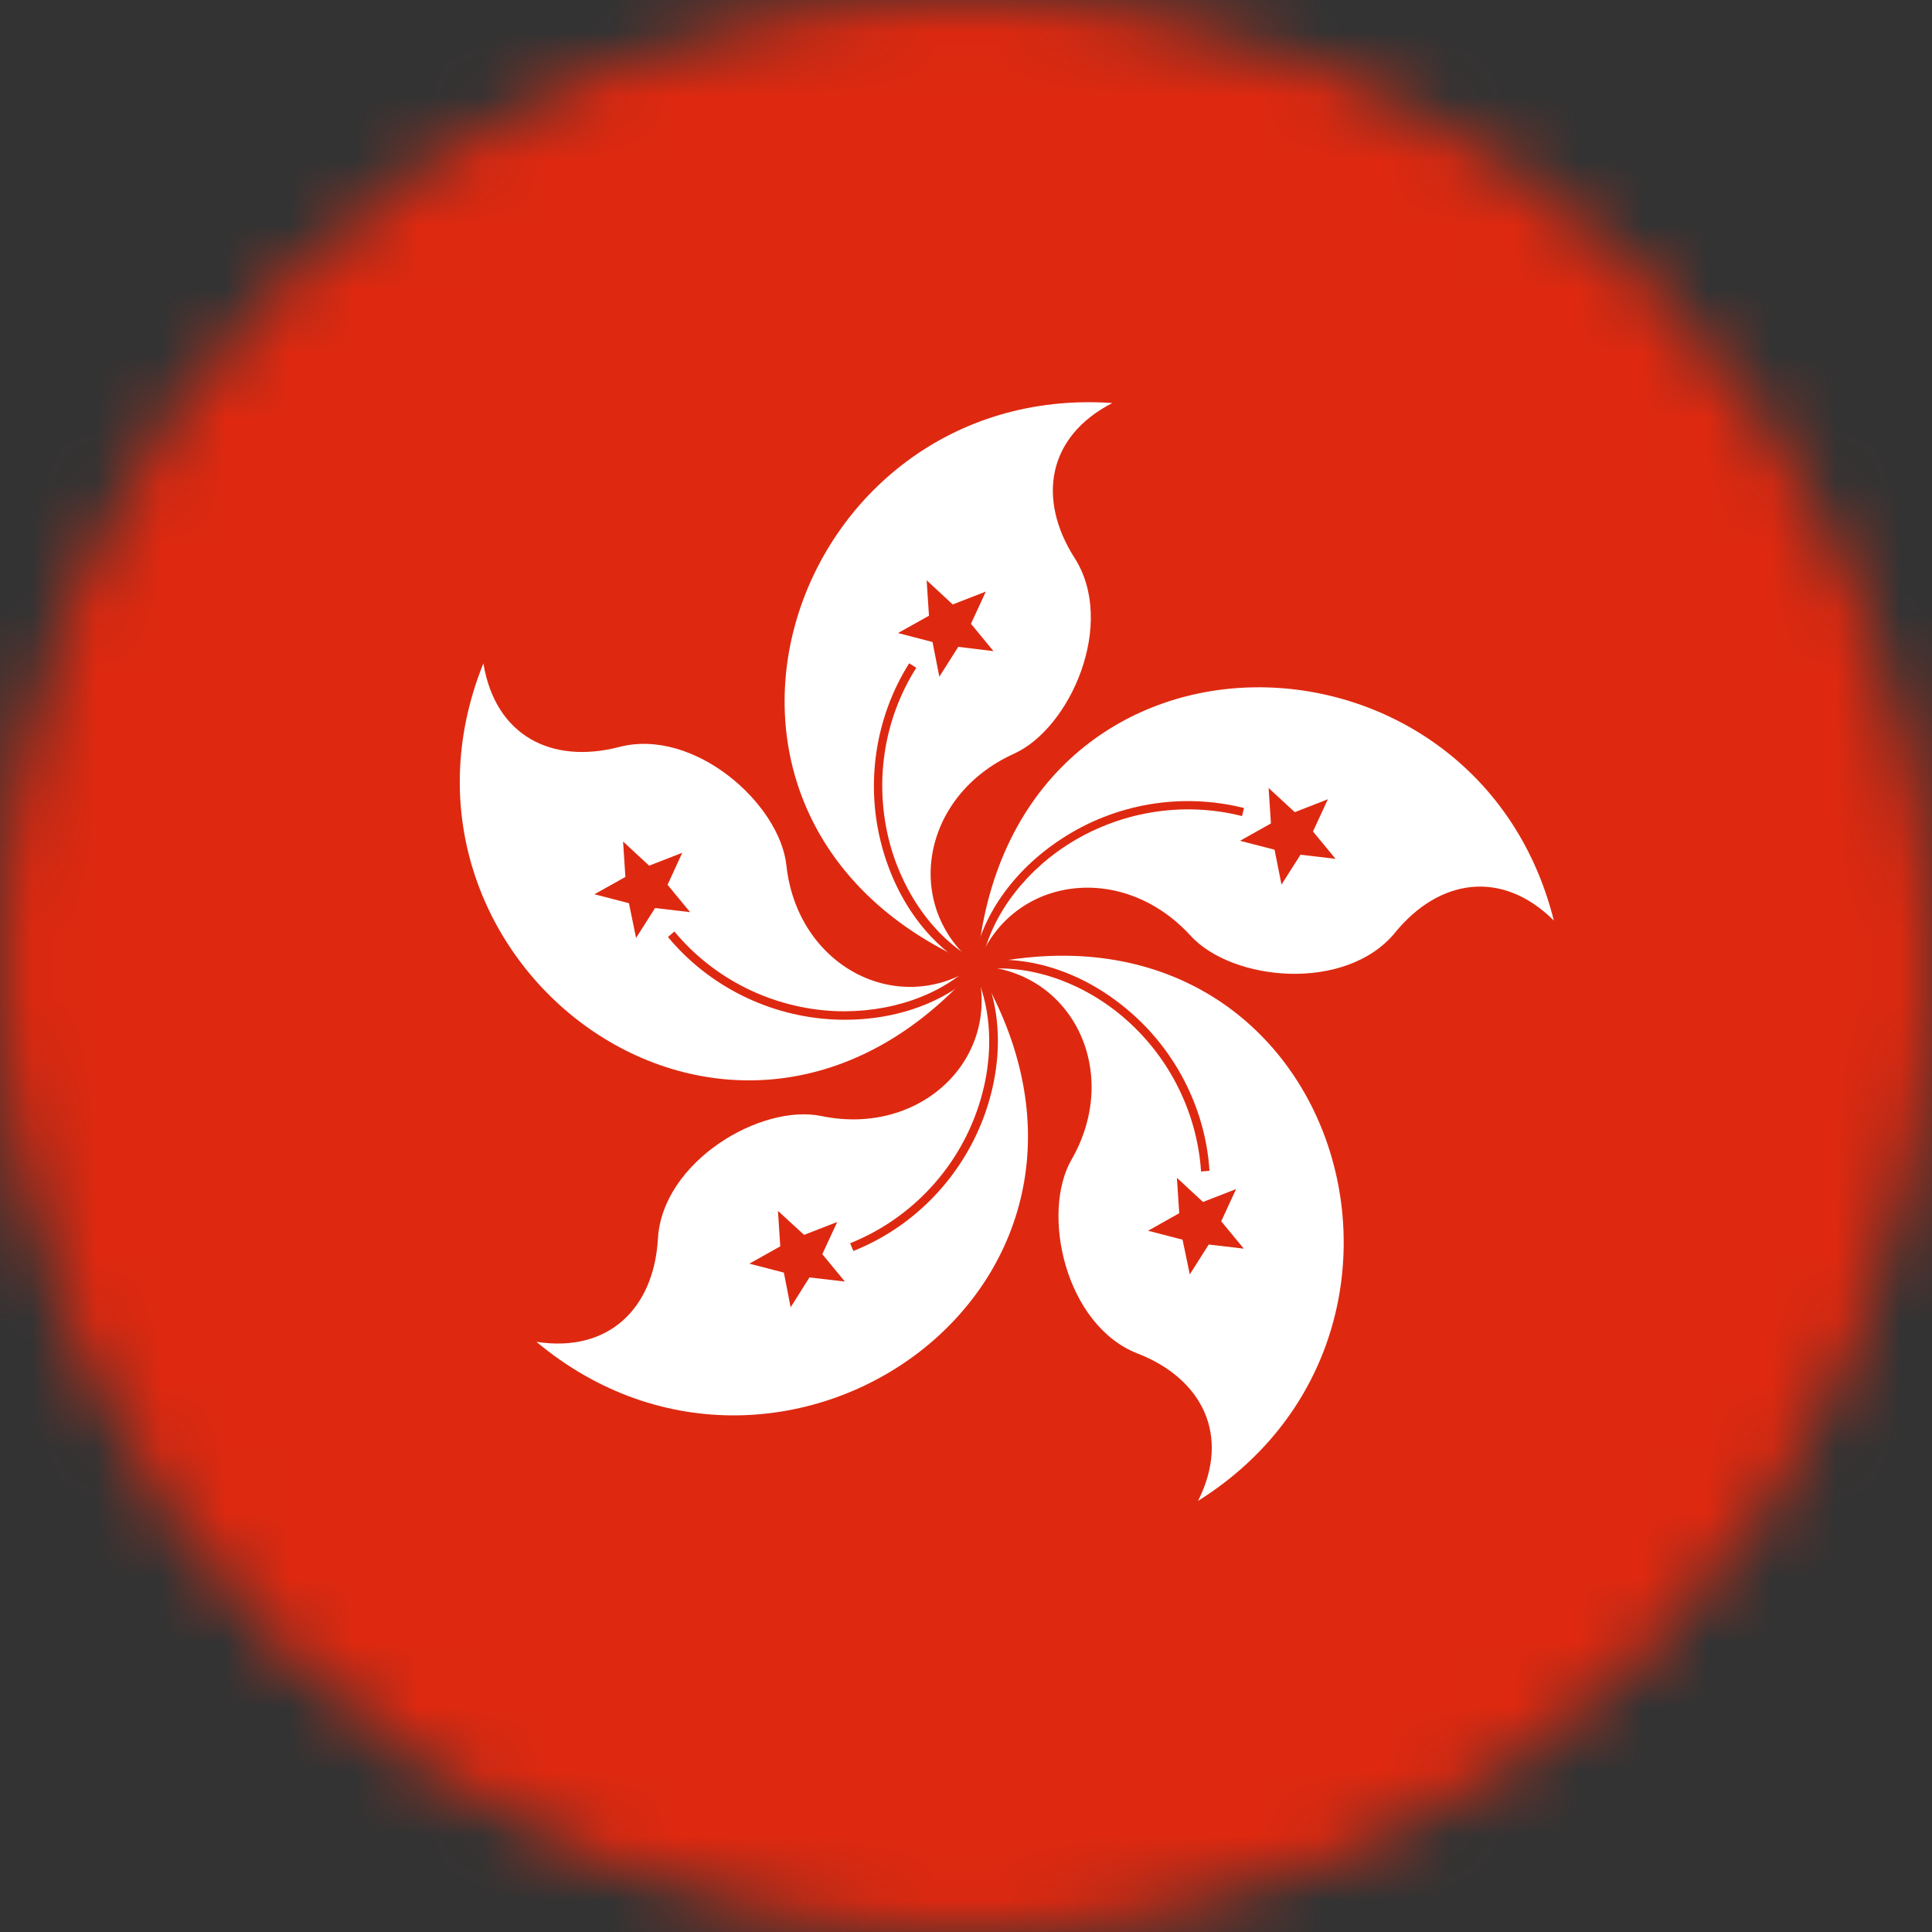
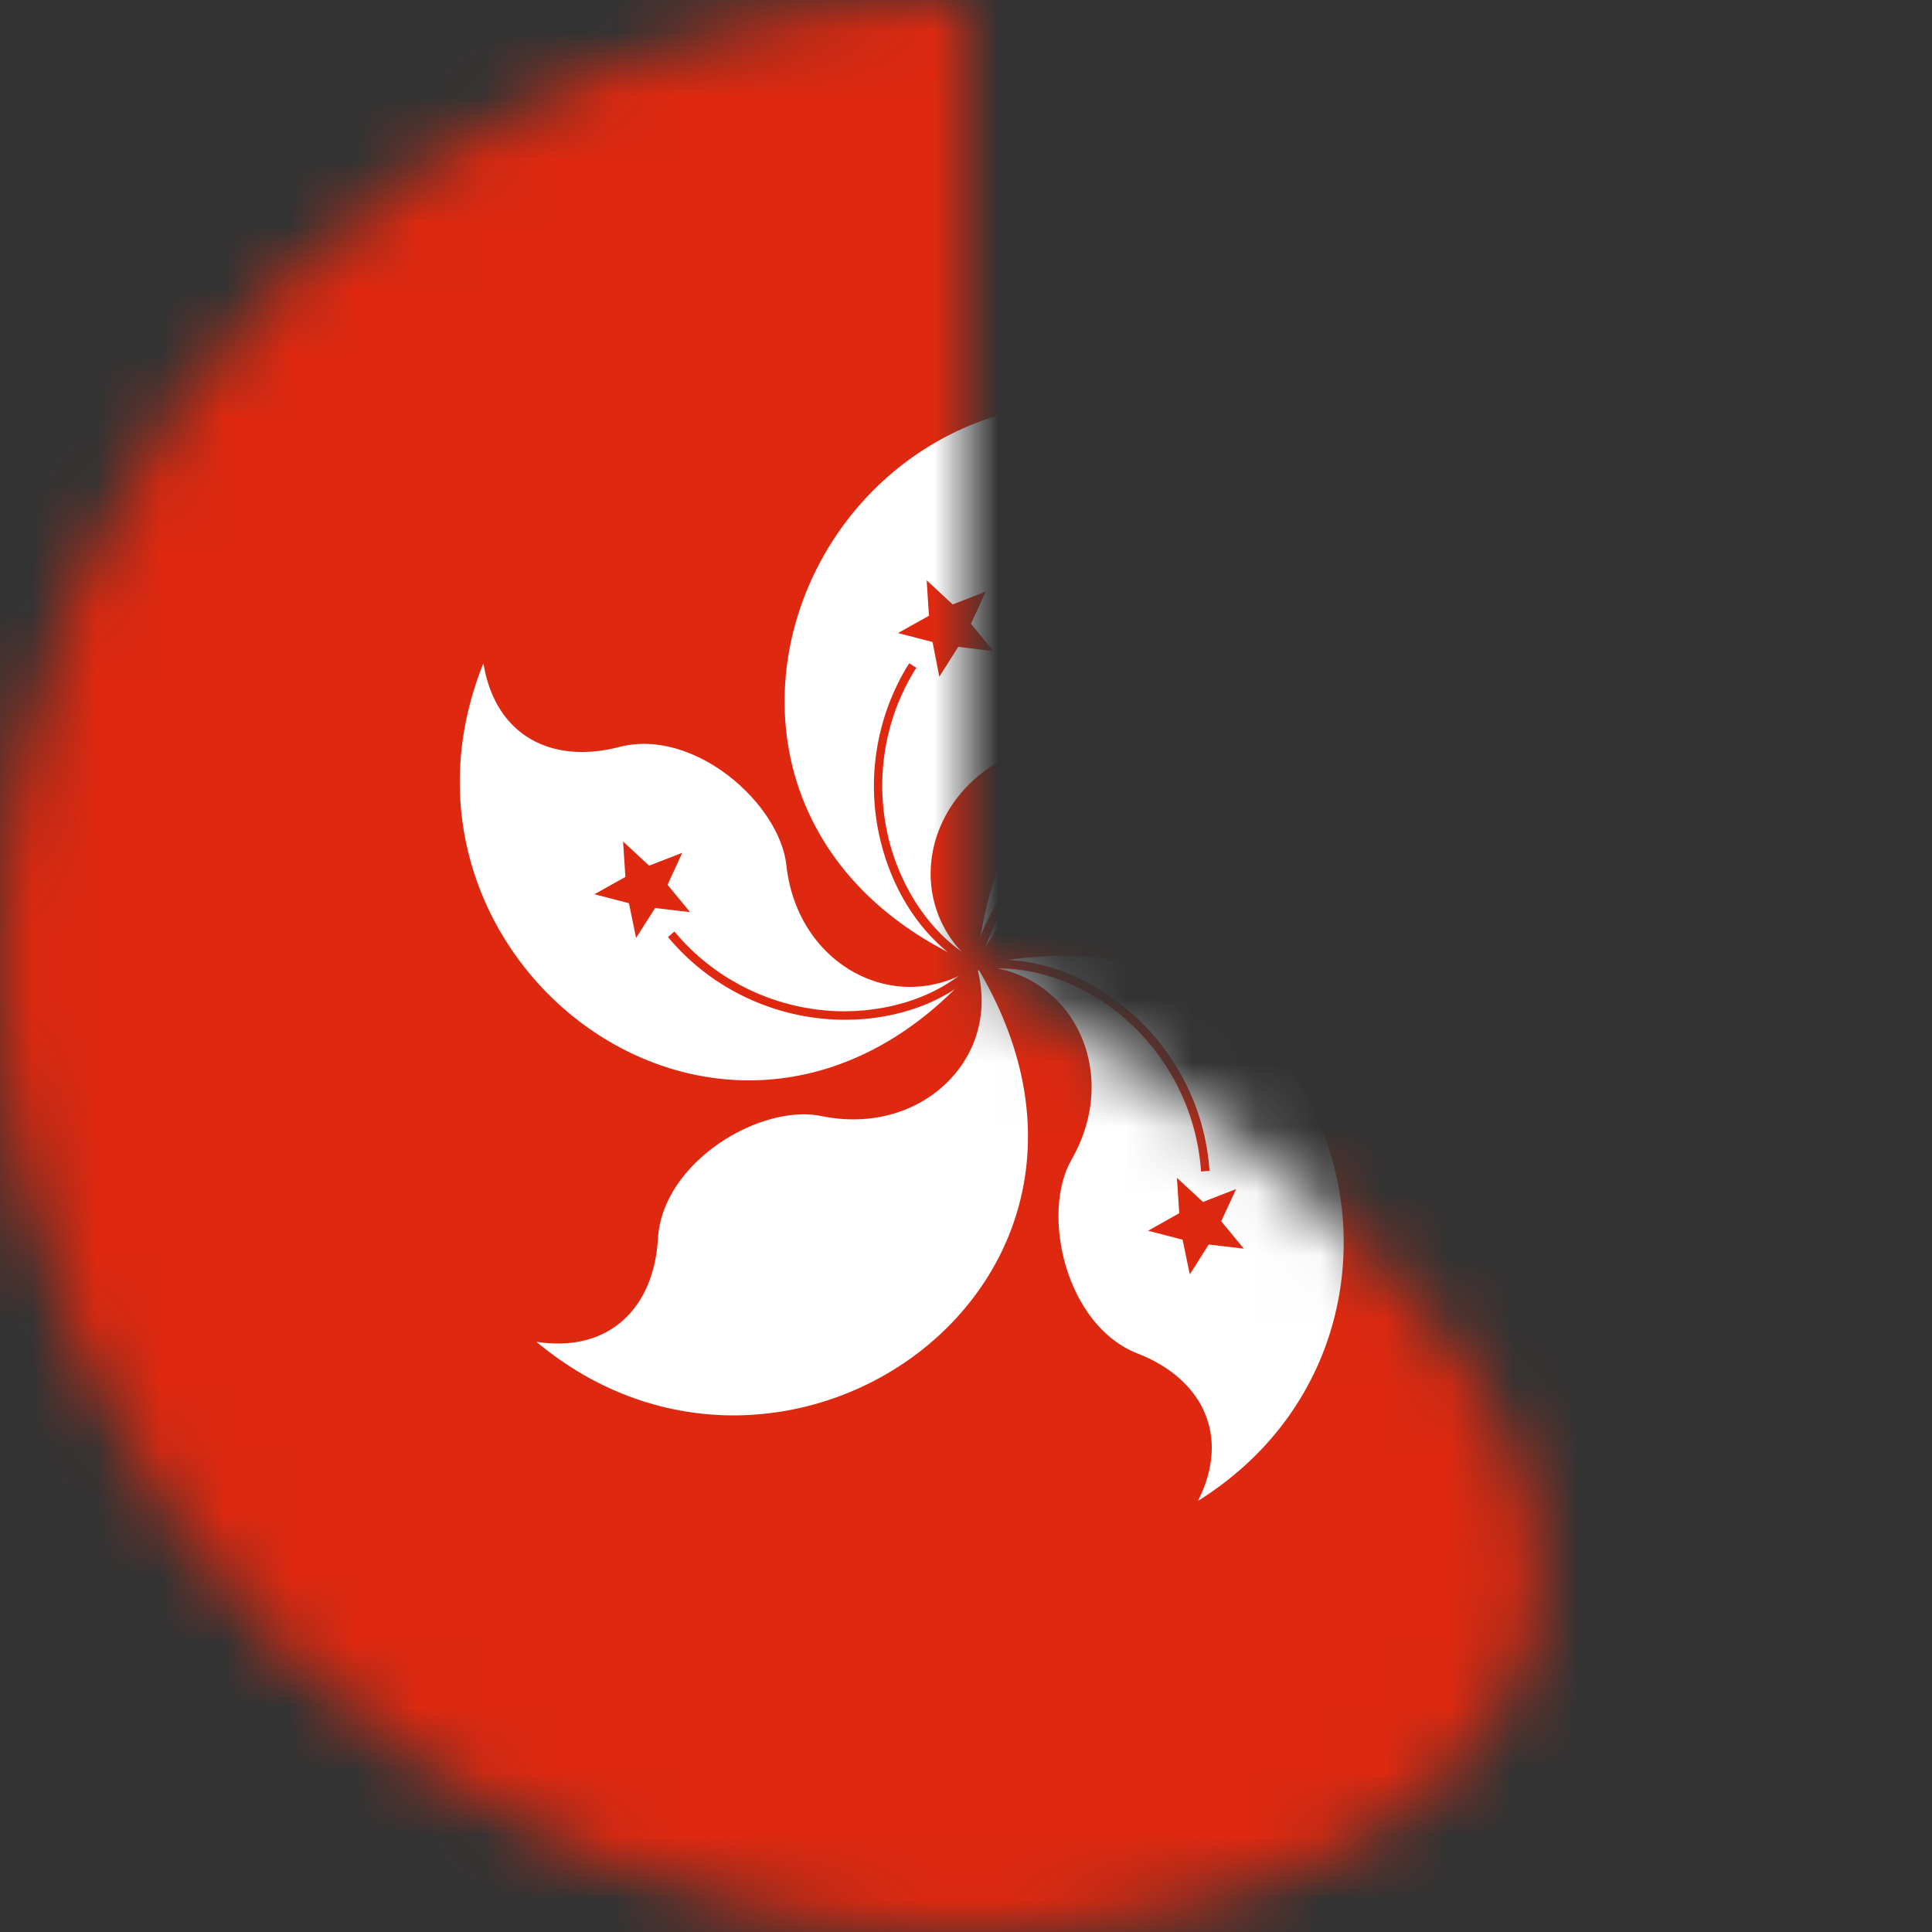
<svg xmlns="http://www.w3.org/2000/svg" width="30" height="30" viewBox="0 0 30 30" fill="none">
  <rect x="0" y="0" width="30" height="30" fill="#333333" stroke="none" />
  <mask id="mask0_25_2583" style="mask-type:alpha" maskUnits="userSpaceOnUse" x="0" y="0" width="30" height="30">
-     <path d="M0 15C0 6.716 6.716 0 15 0V0C23.284 0 30 6.716 30 15V15C30 23.284 23.284 30 15 30V30C6.716 30 0 23.284 0 15V15Z" fill="#DA291C" />
+     <path d="M0 15C0 6.716 6.716 0 15 0V0V15C30 23.284 23.284 30 15 30V30C6.716 30 0 23.284 0 15V15Z" fill="#DA291C" />
  </mask>
  <g mask="url(#mask0_25_2583)">
    <path d="M41.833 0H-11.5V30H41.833V0Z" fill="#DE2910" />
    <path d="M15.167 14.995C9.903 12.77 12.236 5.914 17.272 6.258C16.253 6.783 16.108 7.758 16.686 8.664C17.336 9.678 16.625 11.303 15.747 11.703C14.297 12.356 14.006 14.089 15.167 14.995Z" fill="white" />
    <path d="M14.88 10.044L14.586 10.508L14.48 9.969L13.944 9.83L14.425 9.561L14.389 9.011L14.794 9.386L15.308 9.186L15.077 9.686L15.427 10.111L14.88 10.044Z" fill="#DE2910" />
    <path d="M15.198 14.939C14.562 14.614 14.048 13.928 13.823 13.119C13.567 12.183 13.712 11.183 14.228 10.369L14.117 10.3C13.587 11.144 13.431 12.186 13.698 13.155C13.934 14.017 14.459 14.711 15.136 15.061L15.198 14.939Z" fill="#DE2910" />
    <path d="M15.172 14.994C15.661 9.3 22.903 9.405 24.128 14.294C23.317 13.489 22.342 13.65 21.664 14.48C20.903 15.411 19.133 15.242 18.483 14.525C17.411 13.355 15.672 13.614 15.172 14.994Z" fill="white" />
-     <path d="M19.791 13.194L19.255 13.056L19.735 12.786L19.699 12.236L20.105 12.611L20.619 12.411L20.388 12.911L20.738 13.336L20.194 13.272L19.899 13.736L19.791 13.194Z" fill="#DE2910" />
    <path d="M15.236 15.005C15.35 14.3 15.842 13.6 16.547 13.136C17.358 12.605 18.358 12.436 19.286 12.672L19.317 12.547C18.347 12.303 17.311 12.478 16.472 13.033C15.728 13.522 15.228 14.239 15.108 14.989L15.236 15.005Z" fill="#DE2910" />
    <path d="M15.172 15C20.736 13.706 22.878 20.625 18.603 23.306C19.117 22.286 18.664 21.406 17.664 21.017C16.544 20.581 16.158 18.842 16.639 18.006C17.428 16.631 16.636 15.056 15.172 15Z" fill="white" />
    <path d="M18.311 18.839L18.275 18.289L18.68 18.664L19.194 18.464L18.963 18.964L19.314 19.389L18.769 19.325L18.475 19.789L18.363 19.25L17.827 19.111L18.311 18.839Z" fill="#DE2910" />
    <path d="M15.181 15.064C15.886 14.953 16.706 15.203 17.361 15.727C18.117 16.333 18.586 17.233 18.65 18.191L18.781 18.18C18.717 17.186 18.225 16.25 17.442 15.625C16.747 15.064 15.911 14.814 15.156 14.93L15.181 15.064Z" fill="#DE2910" />
    <path d="M15.166 15.006C18.116 19.9 12.202 24.07 8.33 20.836C9.46 21.011 10.155 20.306 10.216 19.236C10.285 18.036 11.816 17.131 12.76 17.331C14.316 17.65 15.572 16.414 15.166 15.006Z" fill="white" />
-     <path d="M12.486 19.175L13 18.975L12.769 19.475L13.119 19.9L12.569 19.836L12.277 20.3L12.172 19.761L11.636 19.622L12.116 19.353L12.08 18.803L12.486 19.175Z" fill="#DE2910" />
-     <path d="M15.106 15.036C15.431 15.675 15.445 16.525 15.145 17.317C14.806 18.222 14.095 18.947 13.201 19.305L13.251 19.425C14.181 19.055 14.915 18.3 15.27 17.361C15.584 16.525 15.57 15.655 15.226 14.975L15.106 15.036Z" fill="#DE2910" />
    <path d="M15.162 15C11.423 19.319 5.623 14.98 7.506 10.3C7.692 11.431 8.57 11.869 9.611 11.6C10.775 11.294 12.106 12.475 12.211 13.436C12.381 15.011 13.948 15.819 15.162 15Z" fill="white" />
    <path d="M10.366 13.739L10.716 14.164L10.172 14.1L9.877 14.564L9.766 14.025L9.23 13.886L9.711 13.617L9.675 13.067L10.08 13.442L10.594 13.242L10.366 13.739Z" fill="#DE2910" />
    <path d="M15.116 14.956C14.611 15.461 13.802 15.736 12.961 15.7C11.997 15.656 11.086 15.206 10.472 14.464L10.372 14.55C11.011 15.32 11.958 15.786 12.958 15.831C13.847 15.87 14.672 15.586 15.213 15.05L15.116 14.956Z" fill="#DE2910" />
  </g>
</svg>